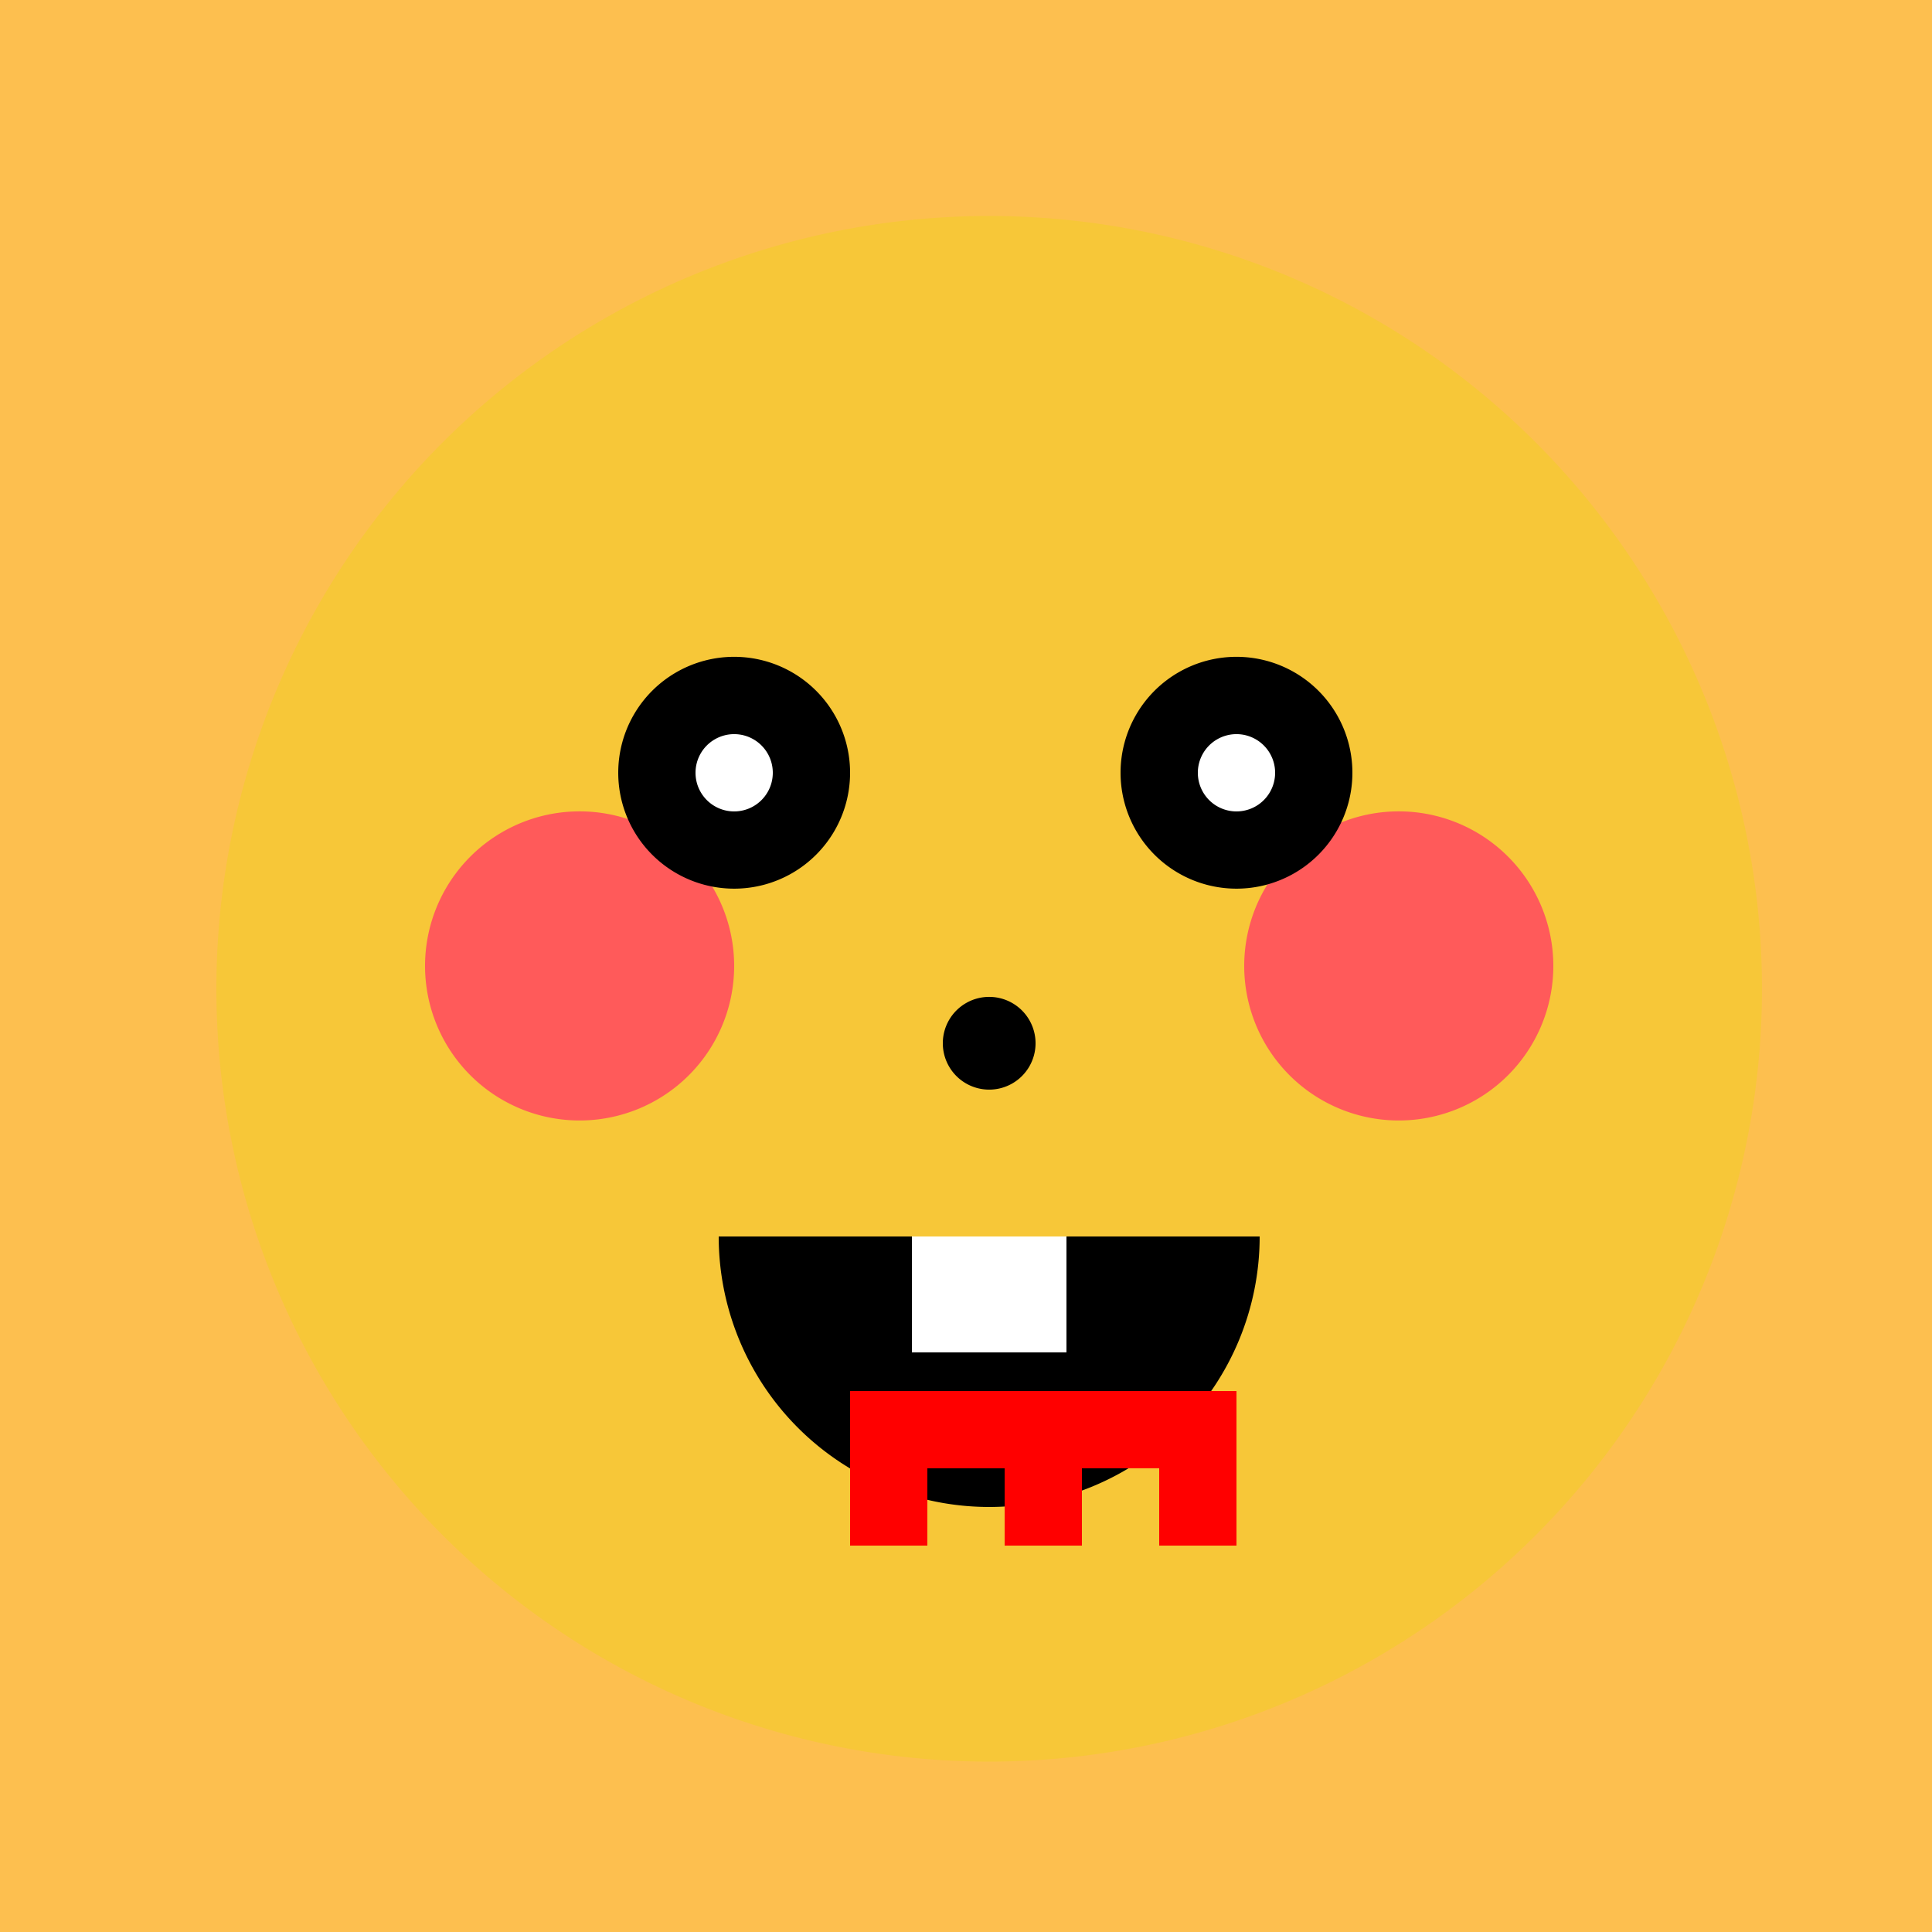
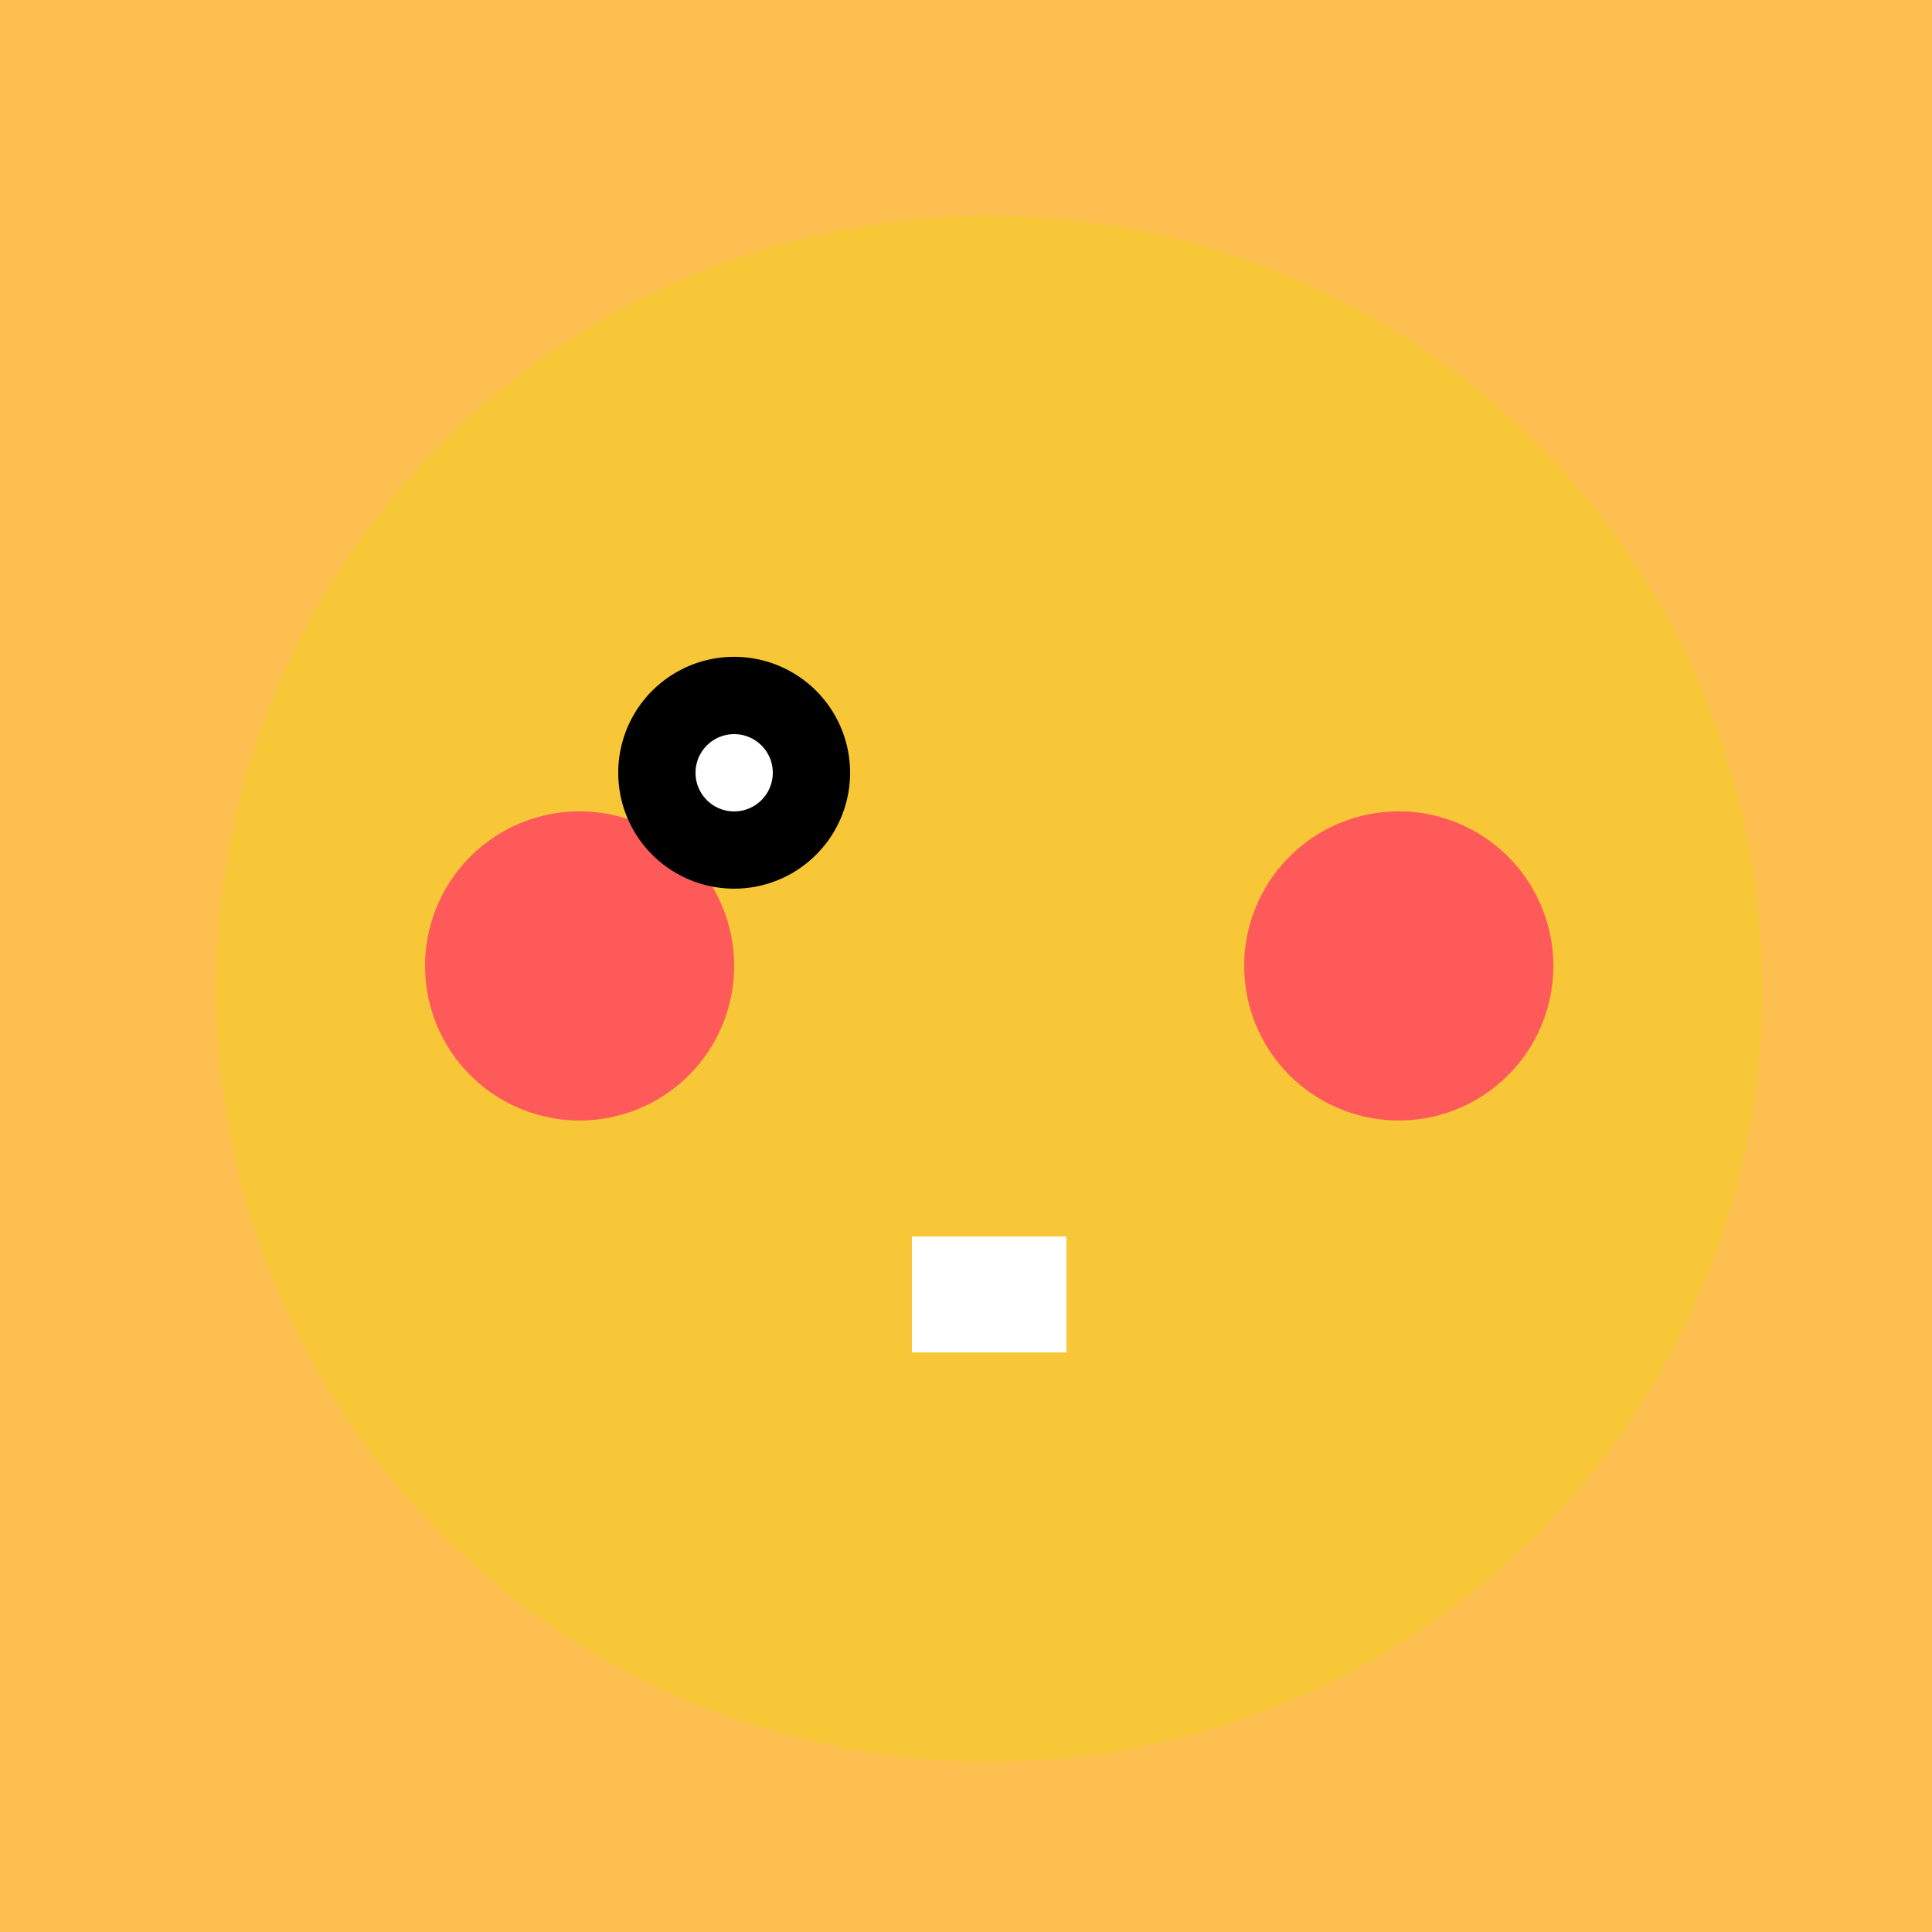
<svg xmlns="http://www.w3.org/2000/svg" width="500" height="500">
  <defs />
  <g>
    <rect fill="#FDBF4F" stroke="none" x="0" y="0" width="512" height="512" />
    <path fill="#F7C738" stroke="none" paint-order="stroke fill markers" d=" M 456 256 A 200 200 0 1 1 456 255.8" />
    <path fill="#FF5A5A" stroke="none" paint-order="stroke fill markers" d=" M 190 250 A 40 40 0 1 1 190 249.96" />
    <path fill="#FF5A5A" stroke="none" paint-order="stroke fill markers" d=" M 402 250 A 40 40 0 1 1 402 249.96" />
    <path fill="#000000" stroke="none" paint-order="stroke fill markers" d=" M 220 200 A 30 30 0 1 1 220 199.97" />
-     <path fill="#000000" stroke="none" paint-order="stroke fill markers" d=" M 350 200 A 30 30 0 1 1 350 199.97" />
    <path fill="#ffffff" stroke="none" paint-order="stroke fill markers" d=" M 200 200 A 10 10 0 1 1 200 199.99" />
-     <path fill="#ffffff" stroke="none" paint-order="stroke fill markers" d=" M 330 200 A 10 10 0 1 1 330 199.99" />
-     <path fill="#000000" stroke="none" paint-order="stroke fill markers" d=" M 268 270 A 12 12 0 1 1 268 269.988" />
-     <path fill="#000000" stroke="none" paint-order="stroke fill markers" d=" M 326 320 A 70 70 0 0 1 186 320 Z" />
+     <path fill="#000000" stroke="none" paint-order="stroke fill markers" d=" M 326 320 Z" />
    <rect fill="#ffffff" stroke="none" x="236" y="320" width="40" height="30" />
-     <path fill="#FF0000" stroke="none" paint-order="stroke fill markers" d=" M 220 400 L 240 400 L 240 380 L 260 380 L 260 400 L 280 400 L 280 380 L 300 380 L 300 400 L 320 400 L 320 360 L 220 360 Z" />
  </g>
</svg>